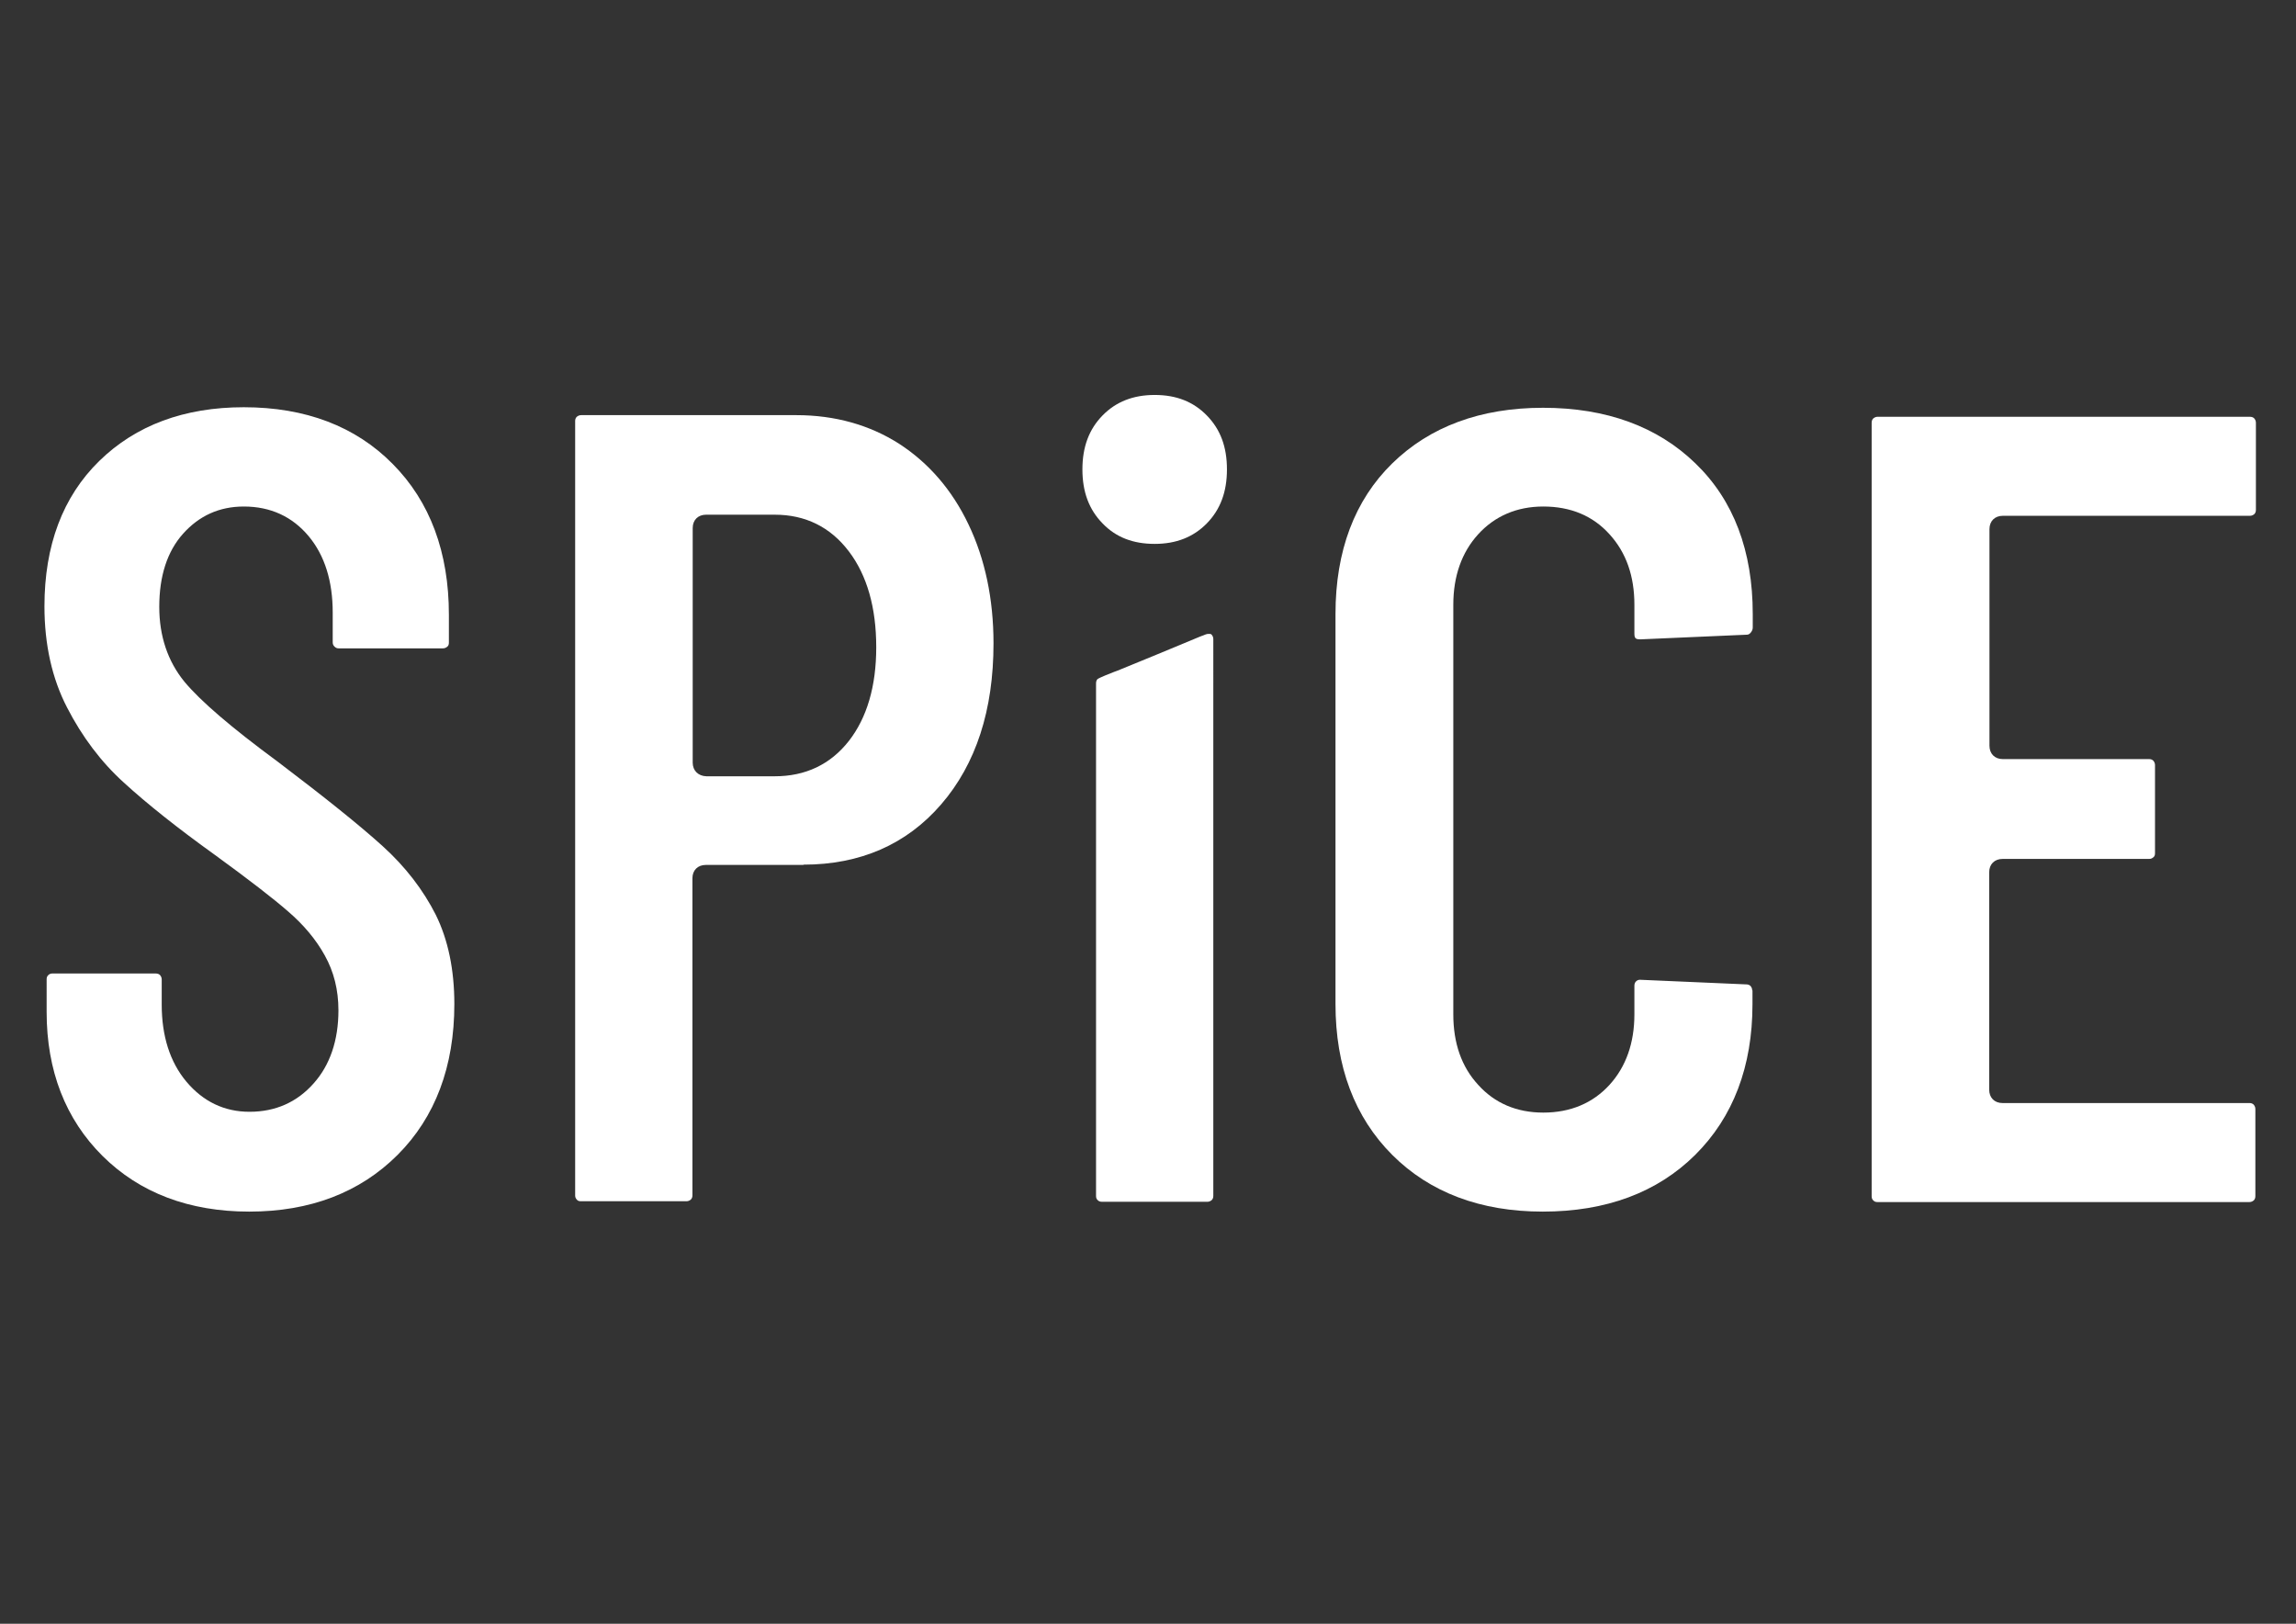
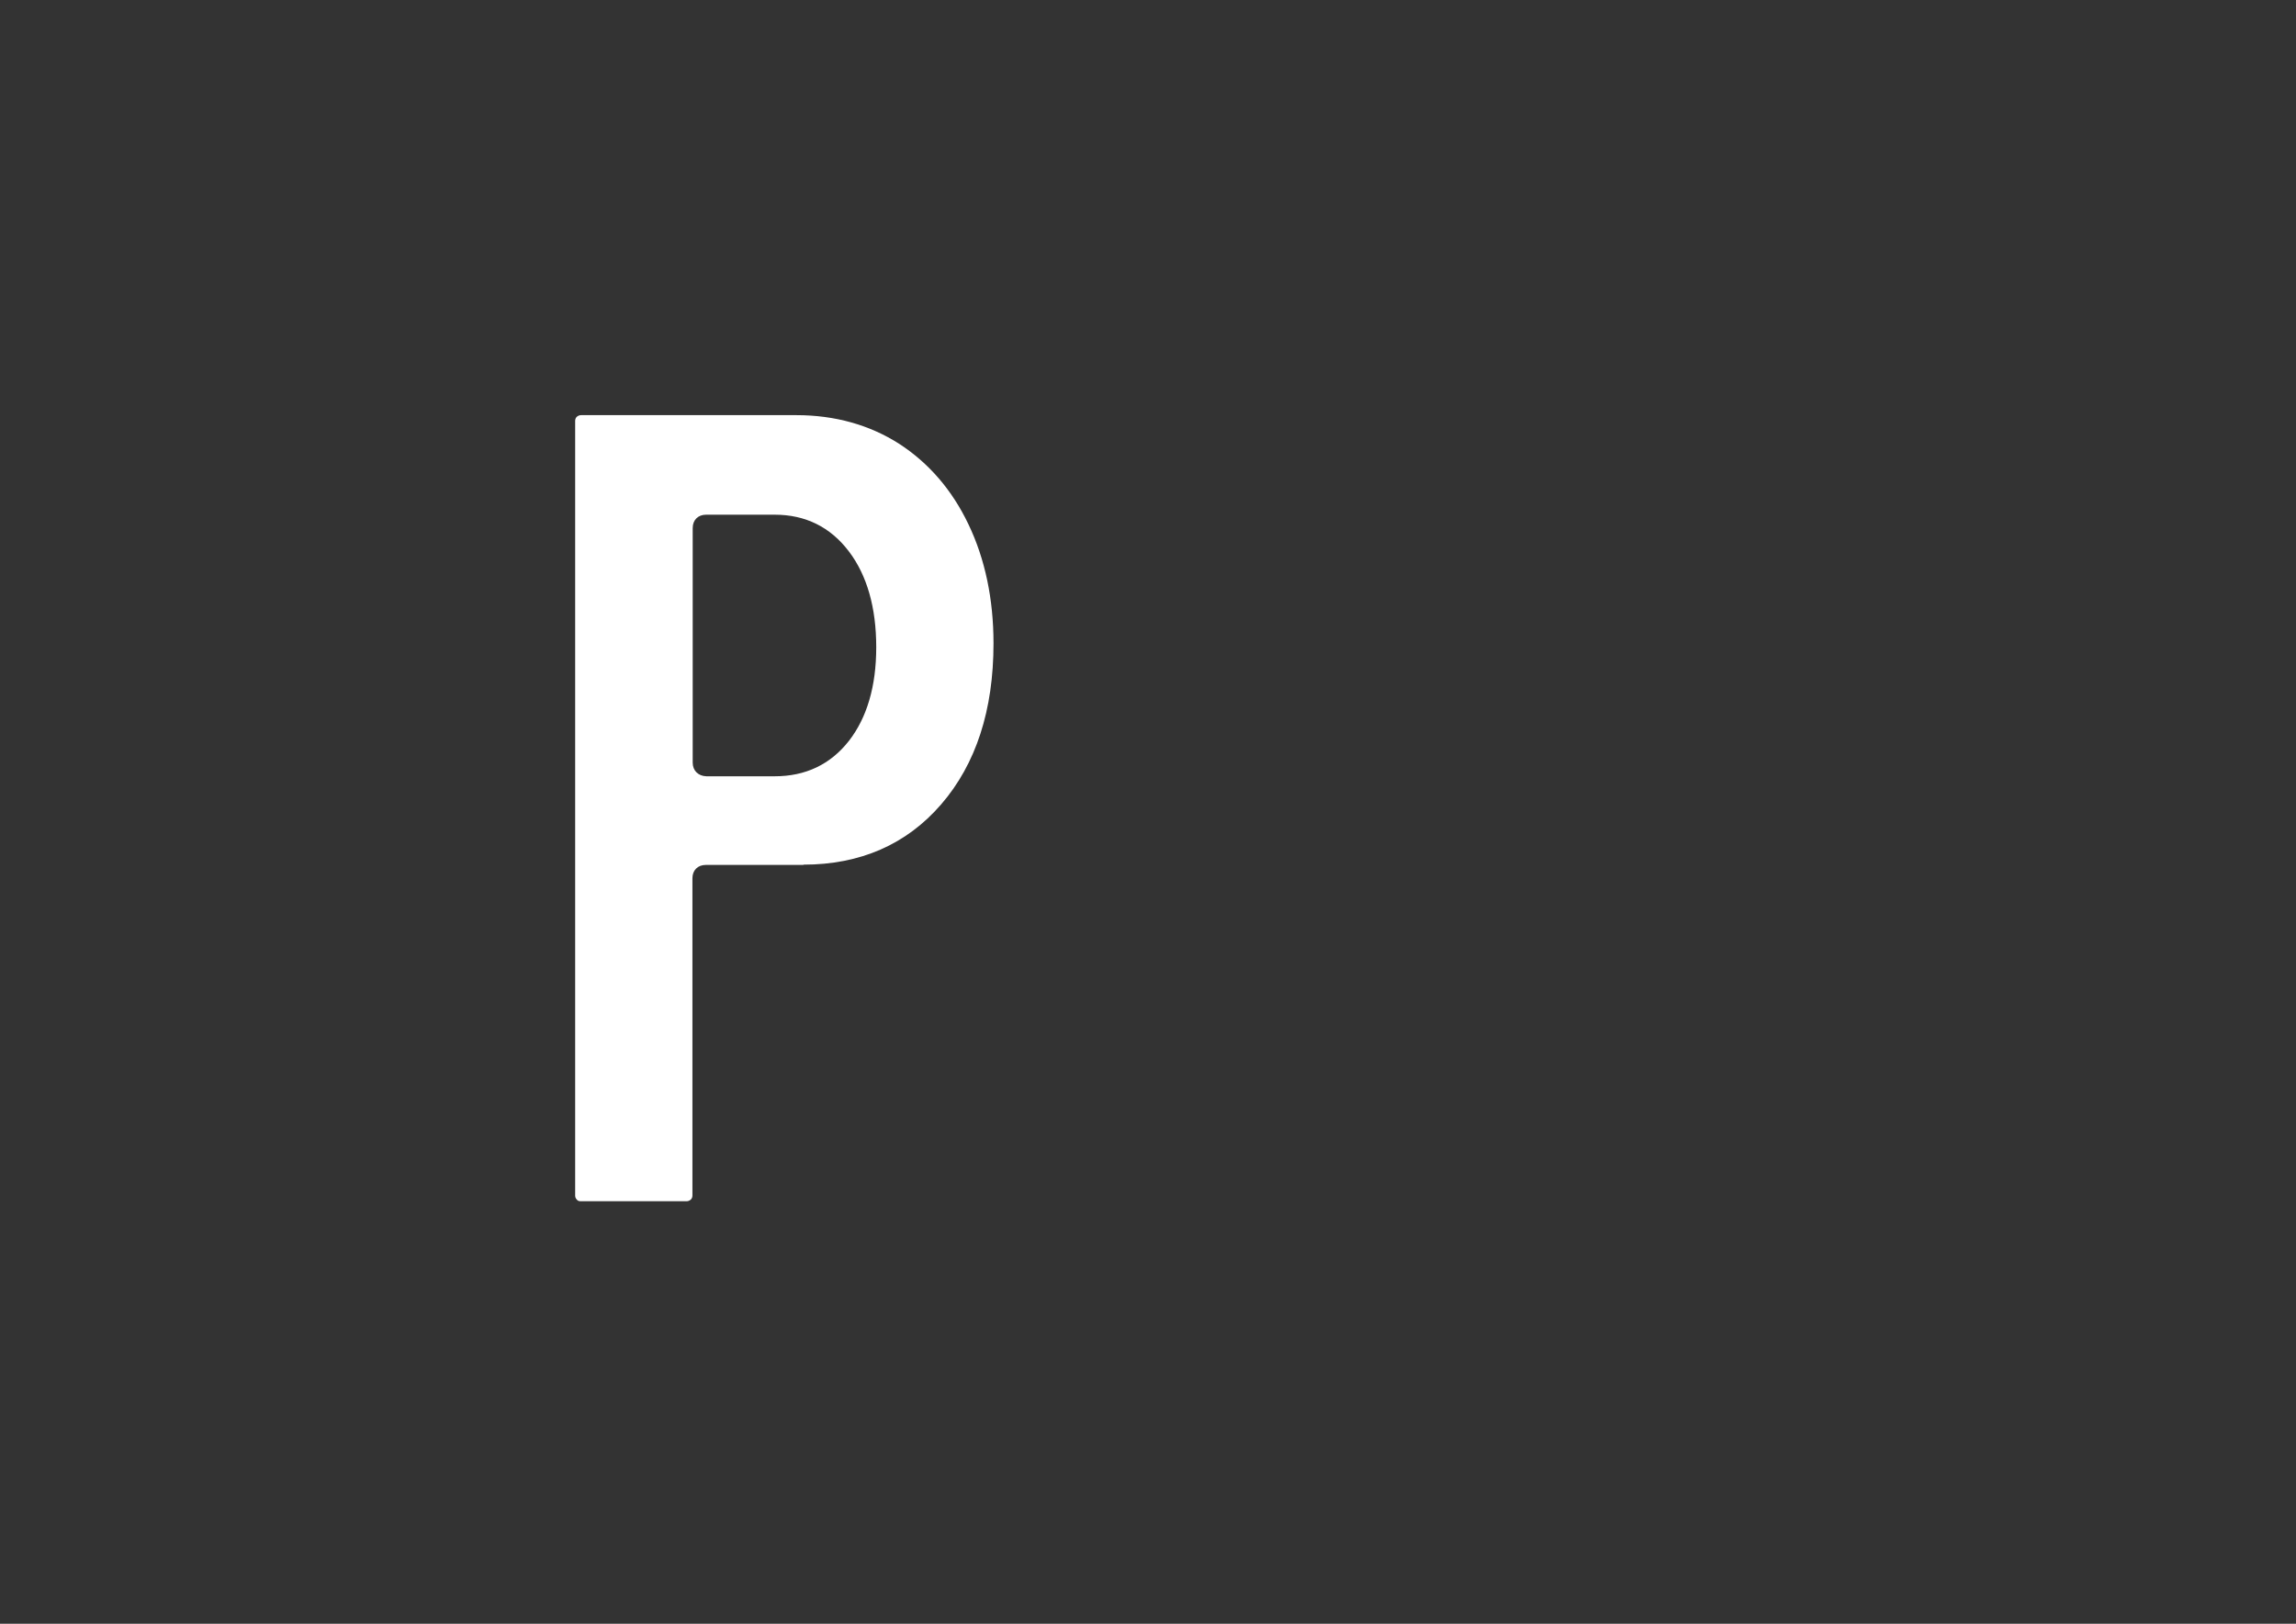
<svg xmlns="http://www.w3.org/2000/svg" version="1.1" id="Ebene_1" x="0px" y="0px" viewBox="0 0 841.9 595.3" style="enable-background:new 0 0 841.9 595.3;" xml:space="preserve">
  <rect x="0" y="0" width="841.9" height="595.3" fill="#333333" stroke="none" />
  <style type="text/css">
	.st0{fill:#FFFFFF;}
</style>
  <g>
-     <path class="st0" d="M37.6,423.8c13.6,13.5,31.7,20.4,53.8,20.4c22.3,0,40.6-7,54.4-20.8c13.8-13.8,20.8-32.4,20.8-55.3   c0-12.6-2.3-23.6-6.8-32.7c-4.6-9.1-11.1-17.6-19.5-25.2c-8.5-7.7-21.5-18.1-38.4-30.9c-17.1-12.6-28.3-22.2-34.3-29.4   c-6.1-7.5-9.2-16.7-9.2-27.4c0-11.3,2.9-20.3,8.7-26.8c5.9-6.6,13.3-10,22.3-10c9.8,0,17.8,3.7,23.8,10.9c5.9,7.1,8.8,16.5,8.8,28   v10.9c0,0.6,0.2,1.1,0.6,1.5c0.5,0.5,0.9,0.7,1.6,0.7h38.2c0.6,0,1.1-0.2,1.6-0.6c0.5-0.4,0.6-0.9,0.6-1.6v-10.1   c0-22.9-6.9-41.5-20.6-55.3c-13.6-13.8-32-20.8-54.6-20.8c-21.8,0-39.6,6.6-53,19.7c-13.4,13.1-20.1,31-20.1,53.3   c0,14,2.8,26.5,8.3,37.1c5.5,10.7,12.5,20,20.8,27.5c8.4,7.7,19.7,16.7,33.5,26.6c12.5,9.1,21.3,15.9,26.8,20.7   c5.7,4.9,10.2,10.3,13.4,16.1c3.3,5.9,5,12.6,5,20.1c0,11-3.1,20.1-9.1,26.8c-6.1,6.9-14,10.4-23.5,10.4c-9.2,0-17-3.7-23.2-11.1   c-6-7.2-9-16.7-9-28.2v-9.2c0-0.6-0.2-1.1-0.6-1.6c-0.4-0.4-0.9-0.6-1.6-0.6H19.2c-0.6,0-1.1,0.2-1.5,0.6c-0.5,0.5-0.6,0.9-0.6,1.6   V371C17.1,392.5,24,410.3,37.6,423.8L37.6,423.8z" />
    <path class="st0" d="M294.6,317c20.8,0,37.8-7.4,50.5-22.1c12.8-14.8,19.2-34.6,19.2-59c0-16.3-3.1-31-9.2-43.7   c-6-12.6-14.6-22.5-25.4-29.5c-10.8-6.9-23.5-10.5-37.7-10.5h-78.9c-0.6,0-1.1,0.2-1.6,0.6c-0.4,0.4-0.6,0.9-0.6,1.5v284   c0,0.6,0.2,1.1,0.6,1.5c0.4,0.5,0.9,0.6,1.6,0.6h38.6c0.6,0,1.1-0.2,1.6-0.6c0.4-0.4,0.6-0.9,0.6-1.5V322c0-3,2-4.9,4.9-4.9H294.6z    M254,279.6v-86c0-3,2-4.9,4.9-4.9h25.2c11.2,0,20.4,4.5,27.2,13.5c6.6,8.7,10,20.5,10,35.1c0,14.3-3.4,25.8-10,34.3   c-6.8,8.7-16,13-27.2,13H259C256,284.5,254,282.5,254,279.6z" />
-     <path class="st0" d="M444.9,234.3c0-0.6-0.2-1.1-0.6-1.6c-0.2-0.2-0.3-0.3-0.8-0.3c-0.1,0-0.2,0-0.4,0c-0.5,0-0.9,0.1-3.1,1   c-7.4,3.1-23.6,9.8-30.3,12.5l-1.1,0.4c-1.3,0.5-5.4,2.1-6.2,2.7c-0.3,0.4-0.5,0.8-0.5,1.5v188c0,0.7,0.2,1.1,0.6,1.5l0,0   c0.4,0.4,0.9,0.6,1.6,0.6h38.6c0.6,0,1.1-0.2,1.6-0.6c0.4-0.4,0.6-0.9,0.6-1.6V234.3z" />
-     <path class="st0" d="M423.4,144.8c-7.9,0-14.2,2.5-19.1,7.5c-5,5.1-7.4,11.6-7.4,19.8s2.4,14.7,7.4,19.8c4.9,5.1,11.2,7.5,19.1,7.5   c7.9,0,14.2-2.5,19.1-7.5c5-5.1,7.4-11.6,7.4-19.8c0-8.3-2.4-14.7-7.4-19.8C437.6,147.3,431.4,144.8,423.4,144.8z" />
-     <path class="st0" d="M642.5,363.1c0-0.6-0.2-1.1-0.6-1.6c-0.4-0.4-0.9-0.6-1.5-0.6l-39.1-1.7c-0.5,0-1,0.2-1.4,0.6   c-0.4,0.4-0.6,0.9-0.6,1.6v10.5c0,10.5-3.1,19.2-9.1,25.8c-6.1,6.7-14.3,10.2-24.3,10.2c-9.7,0-17.8-3.4-23.9-10.2   c-6.1-6.6-9.1-15.3-9.1-25.8V221.7c0-10.5,3.1-19.2,9.1-25.8c6.1-6.7,14.2-10.2,23.9-10.2c10,0,18.2,3.4,24.3,10.2   c6.1,6.7,9.1,15.3,9.1,25.8v10.5c0,1.8,0.4,2.2,2.2,2.2l38.9-1.7c0.5,0,1-0.1,1.5-0.7c0.5-0.6,0.8-1.2,0.8-1.9v-5   c0-23.1-7-41.7-21-55.2c-13.9-13.5-32.7-20.4-55.9-20.4c-22.9,0-41.5,6.9-55.3,20.4c-13.8,13.5-20.8,32.1-20.8,55.2v143   c0,22.9,7,41.5,20.8,55.3c13.8,13.8,32.4,20.8,55.2,20.8c23.2,0,42-7,55.9-20.8c13.9-13.8,21-32.4,21-55.2V363.1z" />
-     <path class="st0" d="M688.5,152.8c-0.6,0-1.1,0.2-1.6,0.6c-0.4,0.4-0.6,0.9-0.6,1.6v283.6c0,0.7,0.2,1.1,0.6,1.5   c0.5,0.5,0.9,0.6,1.6,0.6h136.3c0.6,0,1.1-0.2,1.6-0.6c0.4-0.4,0.6-0.9,0.6-1.6v-31.9c0-0.6-0.2-1.1-0.6-1.6   c-0.4-0.4-0.9-0.6-1.5-0.6h-90.6c-3,0-4.9-2-4.9-4.9v-79.7c0-3,2-4.9,4.9-4.9h53.7c0.7,0,1.1-0.2,1.6-0.6c0.5-0.4,0.6-0.9,0.6-1.5   v-32.3c0-0.6-0.2-1.1-0.6-1.6c-0.4-0.4-0.9-0.6-1.5-0.6h-53.7c-3,0-4.9-2-4.9-4.9V194c0-3,2-4.9,4.9-4.9h90.6   c0.6,0,1.1-0.2,1.6-0.6l0,0c0.4-0.4,0.6-0.9,0.6-1.6V155c0-0.6-0.2-1.1-0.6-1.6c-0.4-0.4-0.9-0.6-1.6-0.6H688.5z" />
  </g>
</svg>